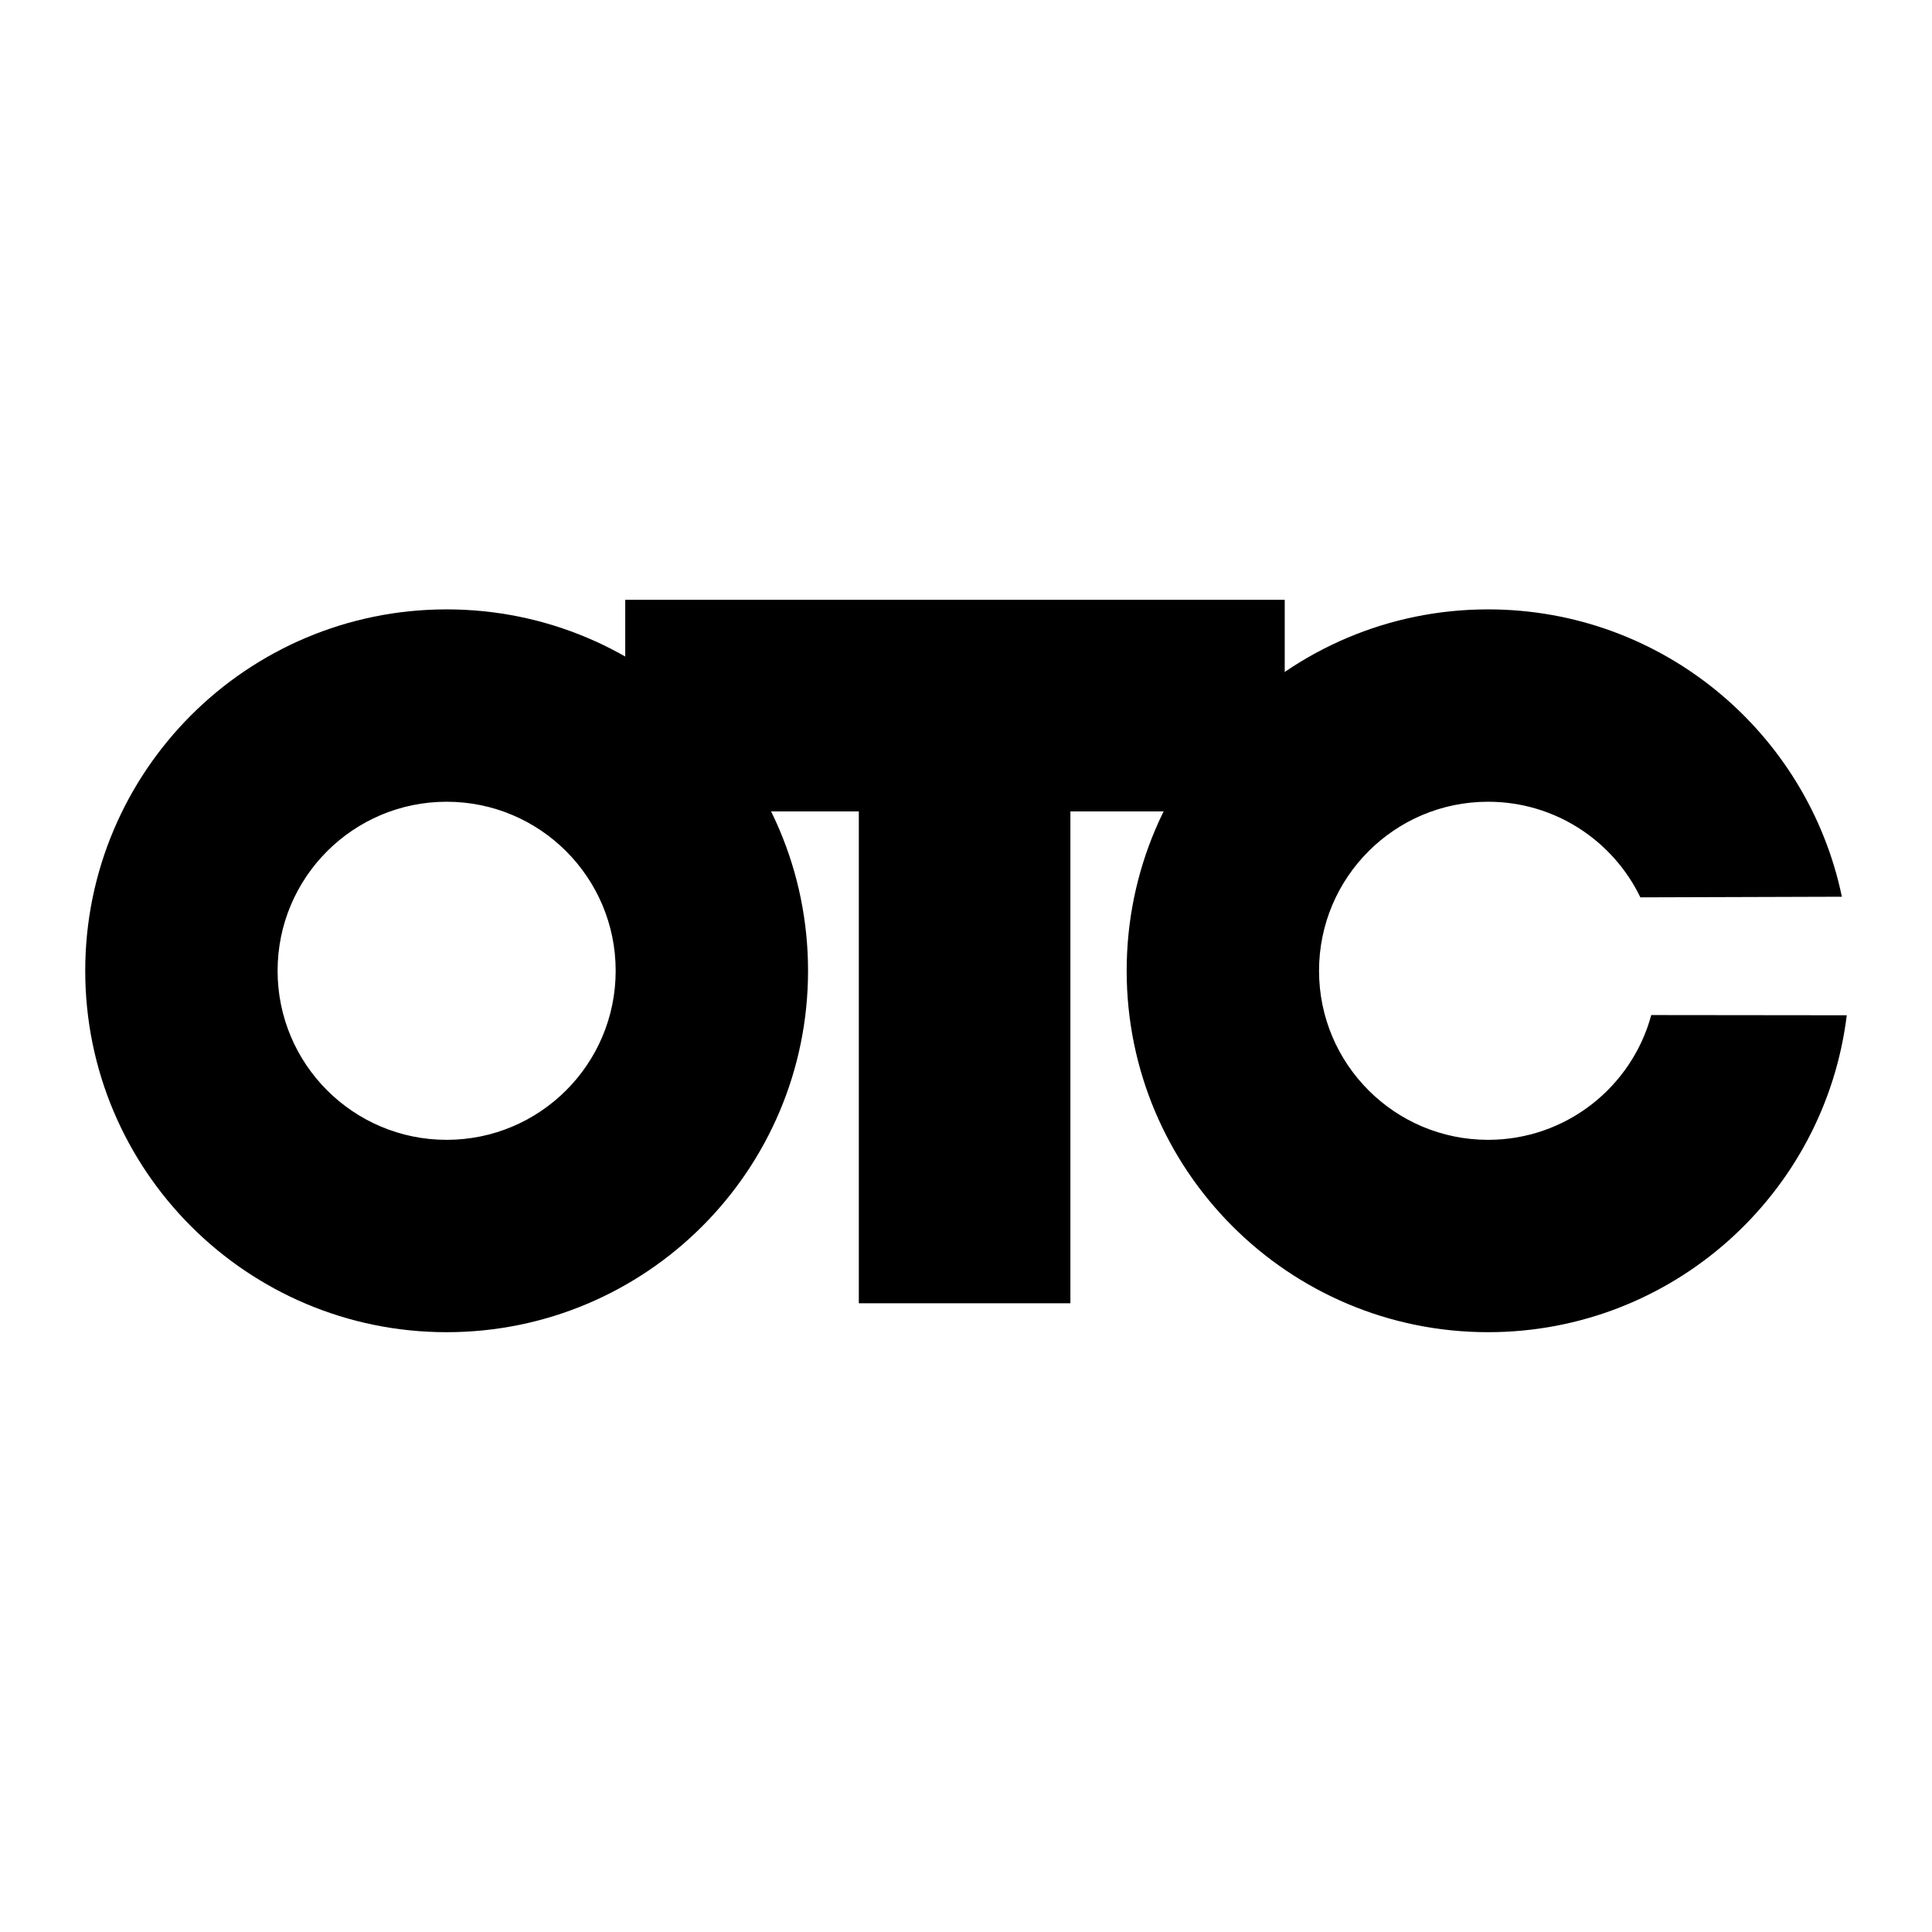
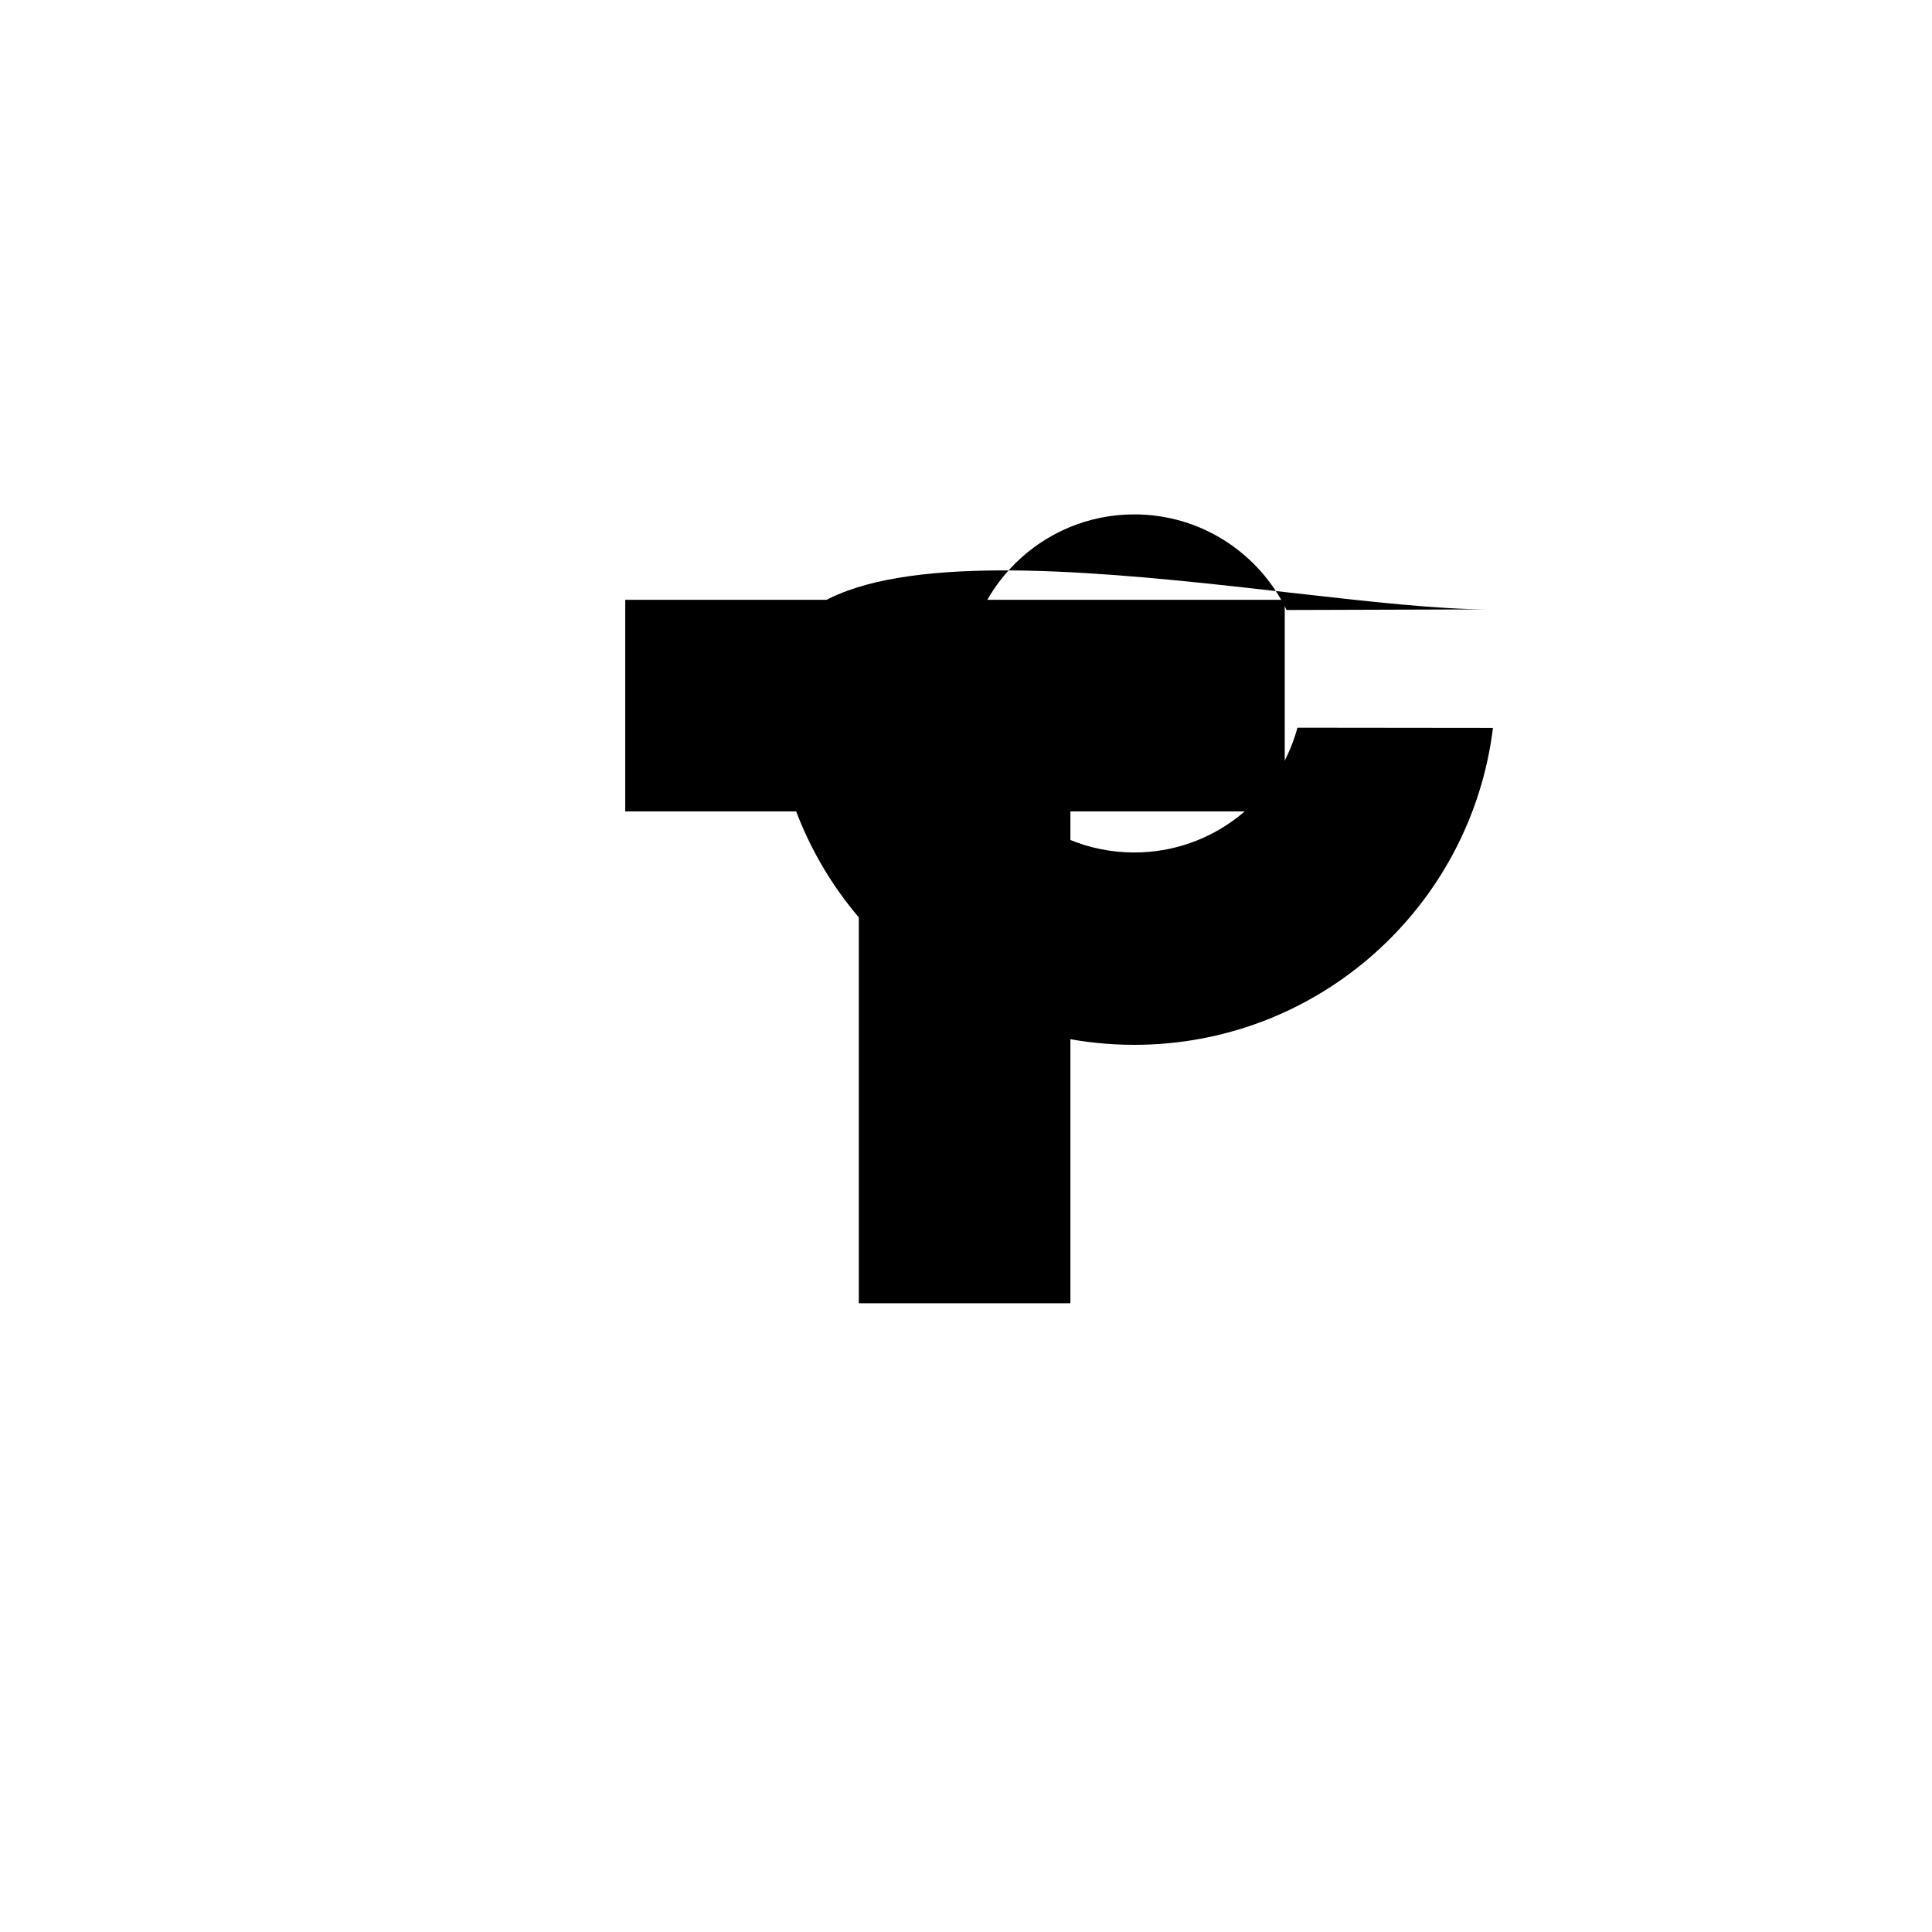
<svg xmlns="http://www.w3.org/2000/svg" version="1.0" id="Layer_1" x="0px" y="0px" width="192.756px" height="192.756px" viewBox="0 0 192.756 192.756" enable-background="new 0 0 192.756 192.756" xml:space="preserve">
  <g>
-     <polygon fill-rule="evenodd" clip-rule="evenodd" fill="#FFFFFF" points="0,0 192.756,0 192.756,192.756 0,192.756 0,0  " />
-     <path fill-rule="evenodd" clip-rule="evenodd" d="M44.561,60.798c-19.914,0-36.057,16.144-36.057,36.057   s16.144,36.058,36.057,36.058c19.913,0,36.058-16.145,36.058-36.058S64.474,60.798,44.561,60.798L44.561,60.798z M44.561,79.99   c9.314,0,16.865,7.551,16.865,16.865c0,9.315-7.551,16.866-16.865,16.866s-16.865-7.551-16.865-16.866   C27.696,87.541,35.247,79.99,44.561,79.99L44.561,79.99z" />
-     <path fill-rule="evenodd" clip-rule="evenodd" d="M148.465,60.798c17.382,0,31.891,12.299,35.3,28.669l-20.104,0.062   c-2.727-5.645-8.506-9.539-15.195-9.539c-9.314,0-16.865,7.551-16.865,16.865c0,9.315,7.551,16.866,16.865,16.866   c7.786,0,14.341-5.277,16.281-12.449l19.506,0.021c-2.187,17.818-17.376,31.619-35.787,31.619   c-19.913,0-36.058-16.145-36.058-36.058S128.552,60.798,148.465,60.798L148.465,60.798z" />
+     <path fill-rule="evenodd" clip-rule="evenodd" d="M148.465,60.798l-20.104,0.062   c-2.727-5.645-8.506-9.539-15.195-9.539c-9.314,0-16.865,7.551-16.865,16.865c0,9.315,7.551,16.866,16.865,16.866   c7.786,0,14.341-5.277,16.281-12.449l19.506,0.021c-2.187,17.818-17.376,31.619-35.787,31.619   c-19.913,0-36.058-16.145-36.058-36.058S128.552,60.798,148.465,60.798L148.465,60.798z" />
    <polygon fill-rule="evenodd" clip-rule="evenodd" points="62.381,59.844 62.381,80.954 85.685,80.954 85.685,130.027    106.794,130.027 106.794,80.954 128.178,80.954 128.178,59.844 62.381,59.844  " />
  </g>
</svg>